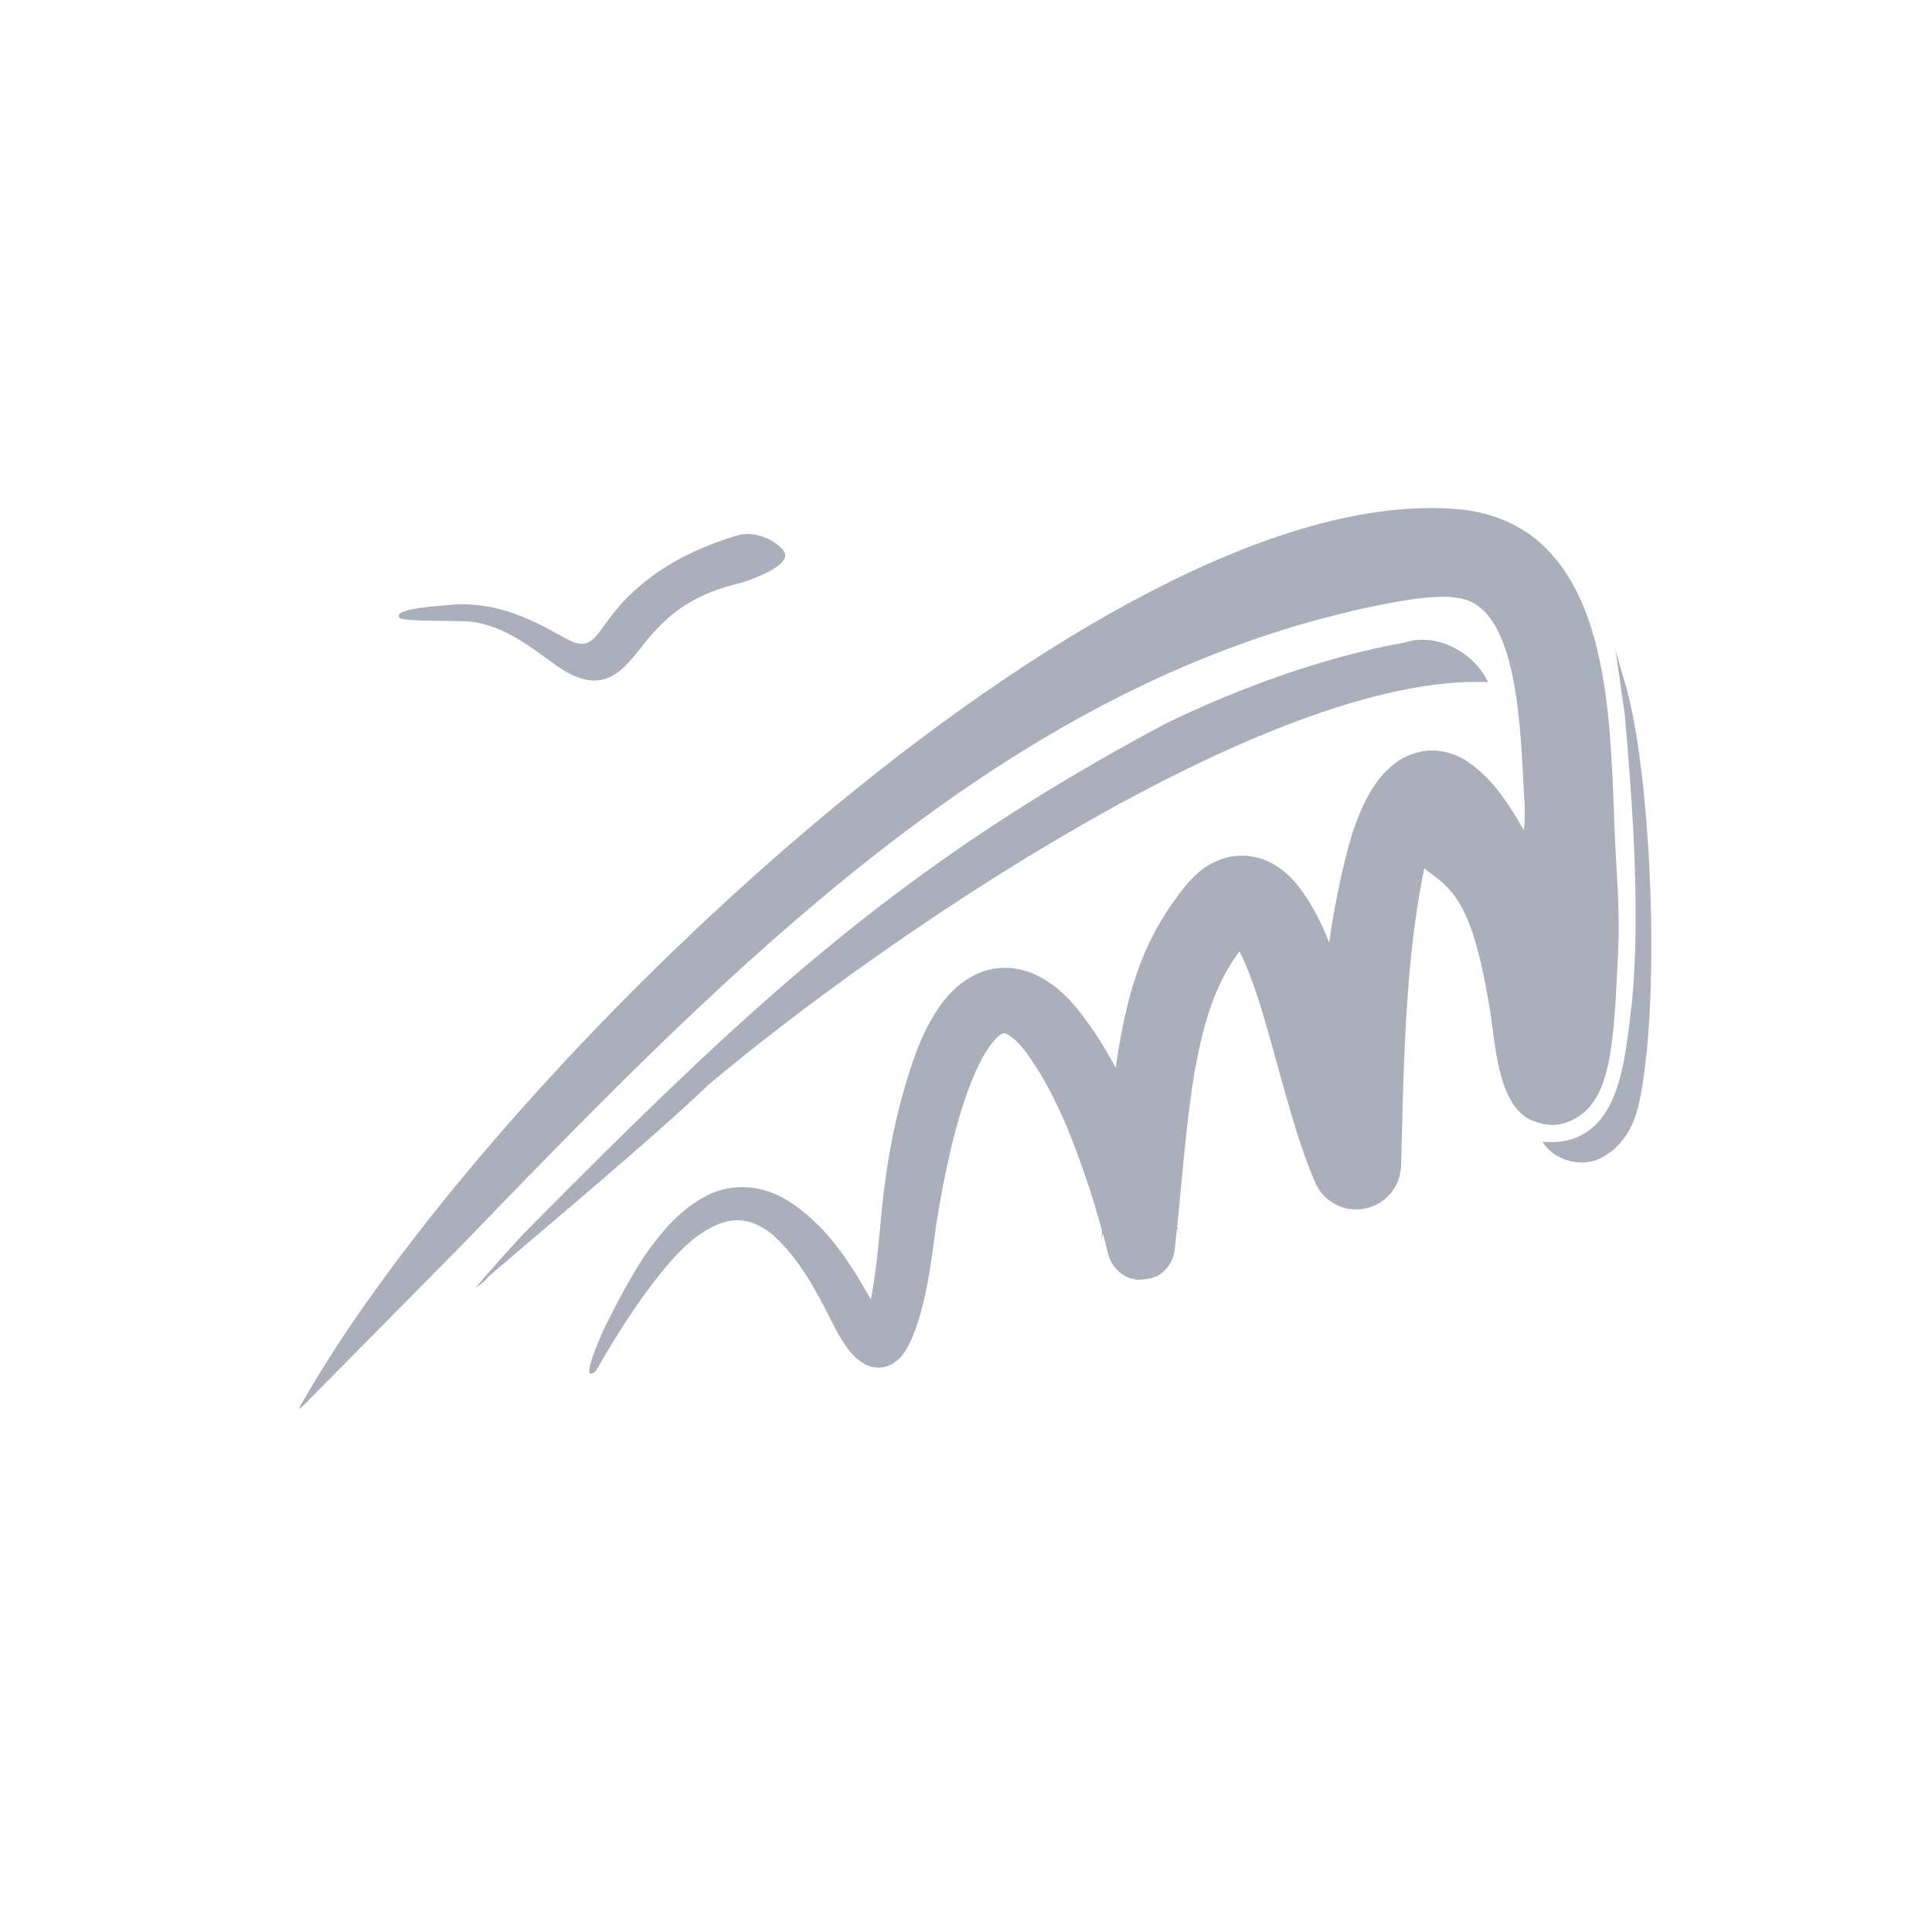
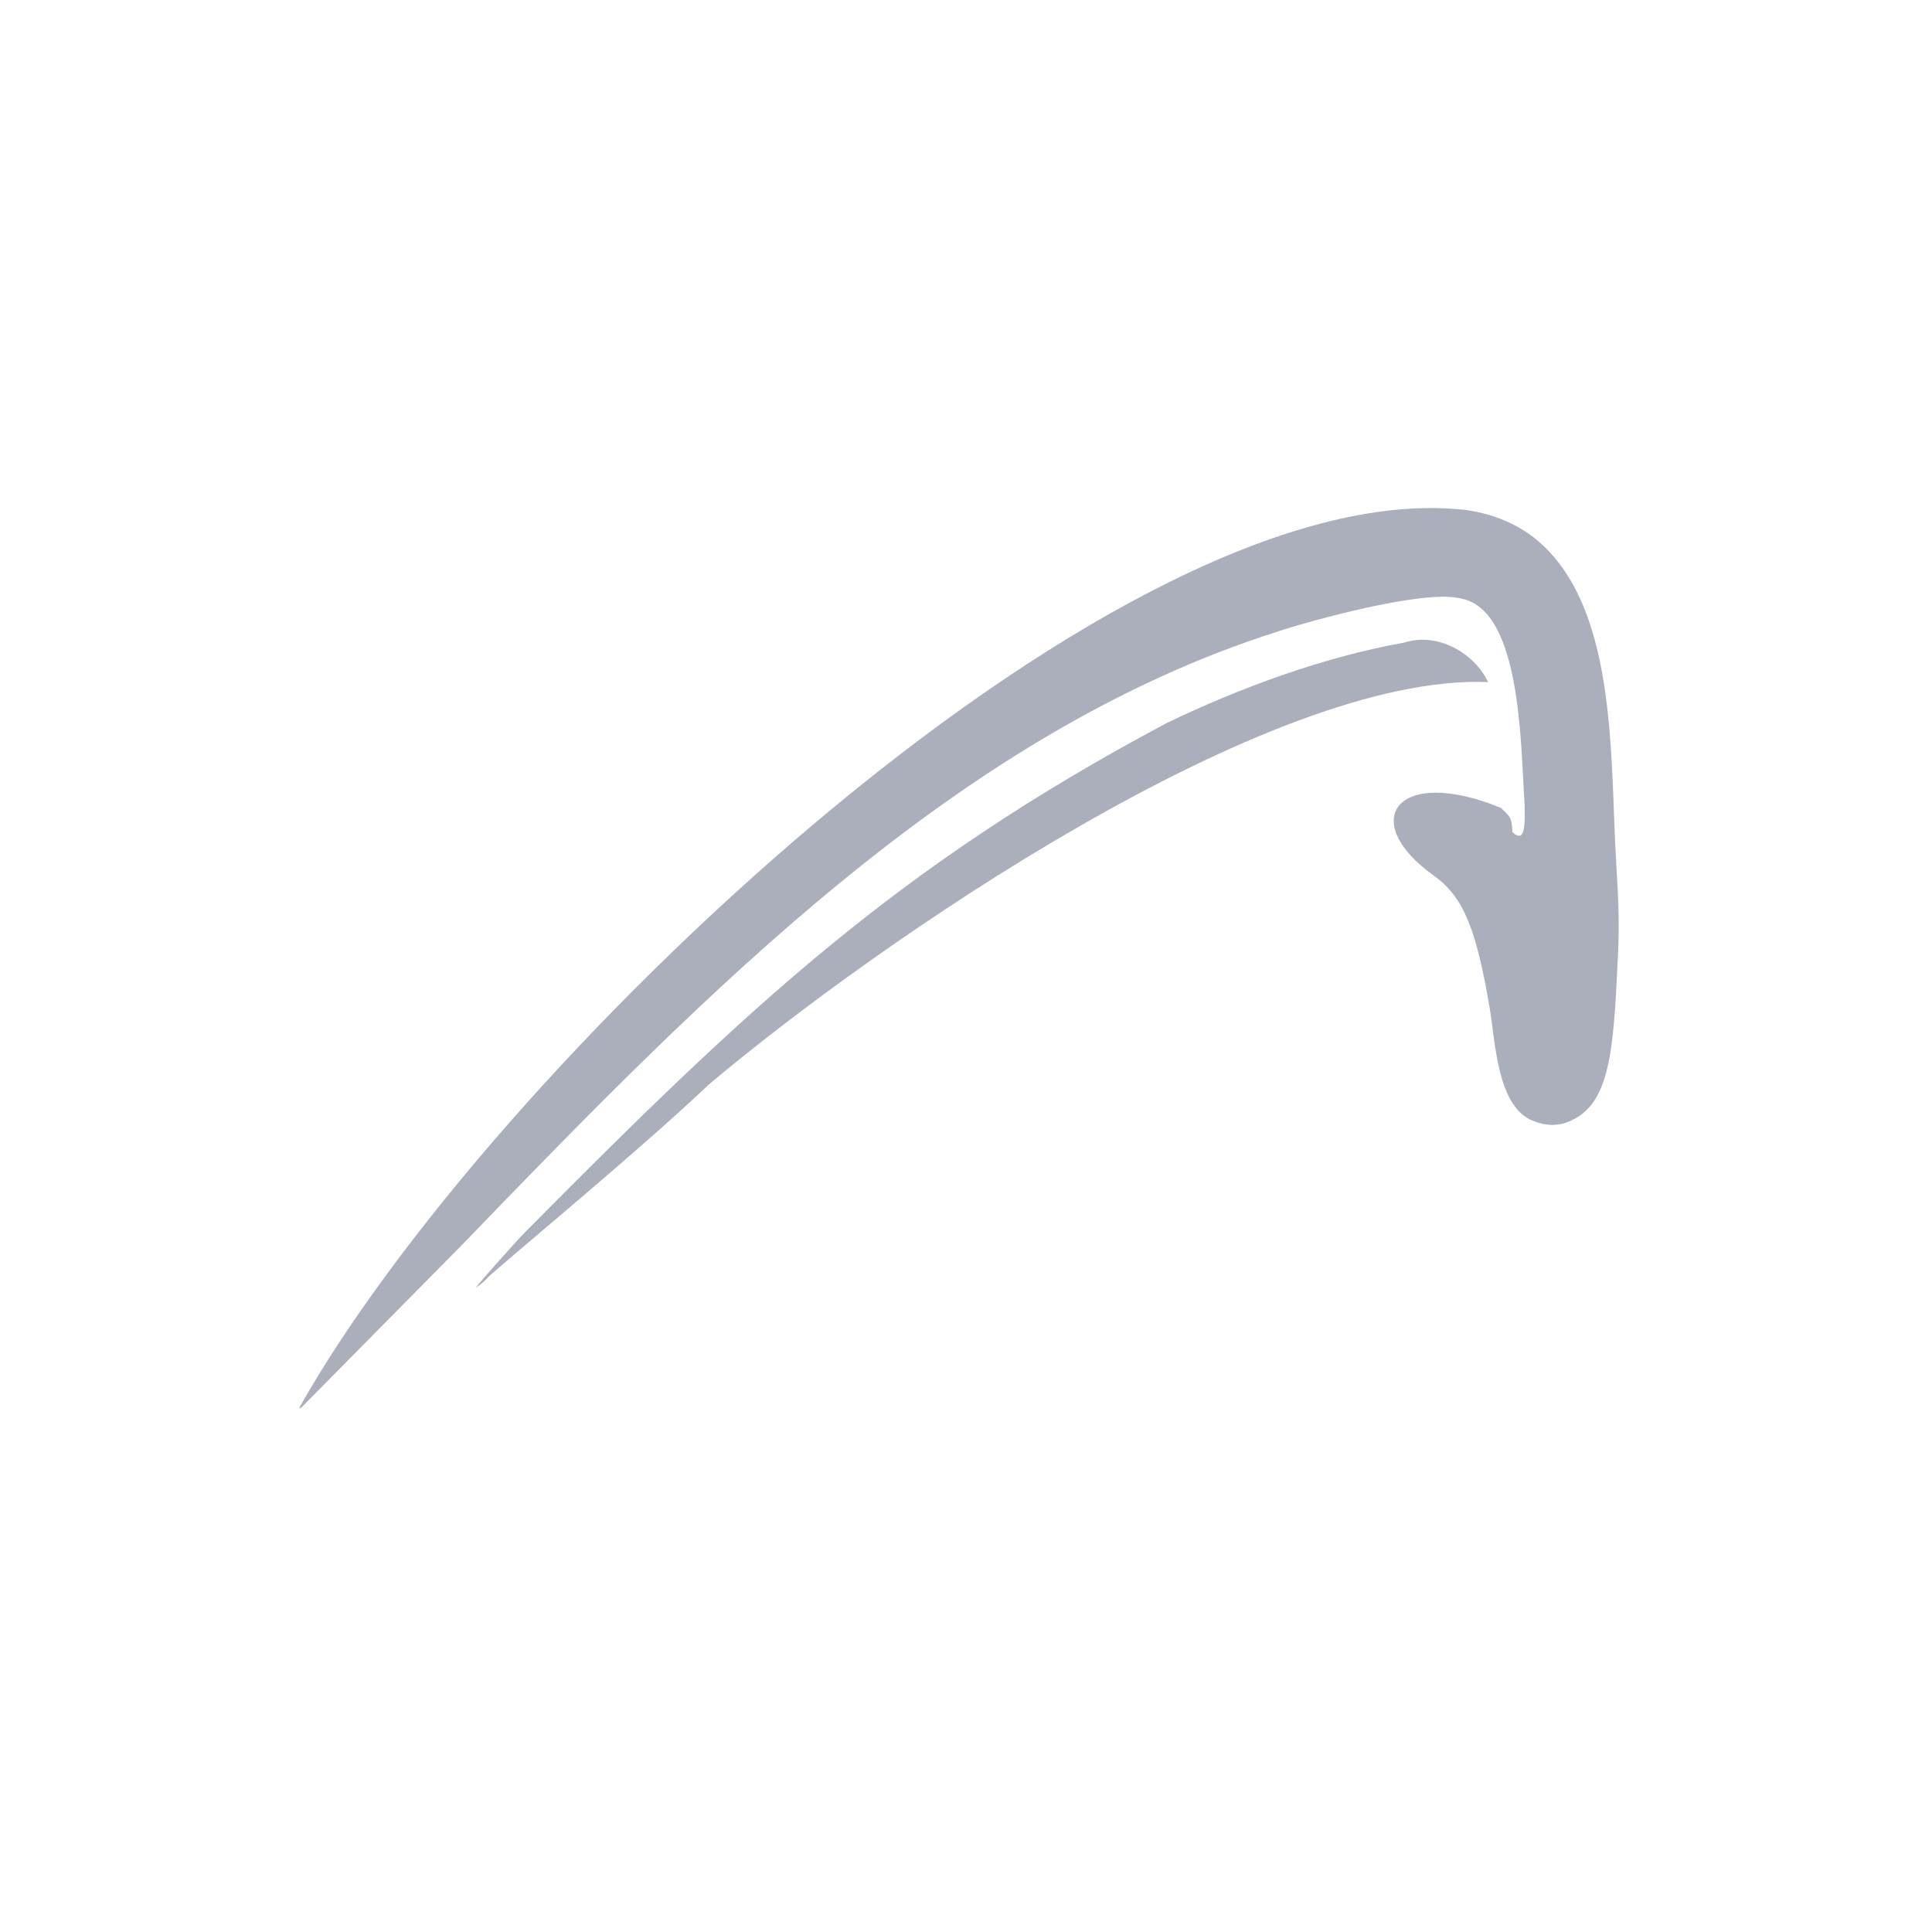
<svg xmlns="http://www.w3.org/2000/svg" width="500" height="500" viewBox="0 0 500 500" fill="none">
-   <path fill-rule="evenodd" clip-rule="evenodd" d="M190.464 138.674C180.774 141.633 172.503 145.777 165.886 151.401C153.597 161.464 155.251 170.343 146.035 165.016C138 160.576 129.255 155.84 117.675 156.432C115.549 156.728 100.897 157.32 103.496 159.984C104.441 160.872 119.093 160.576 121.693 160.872C131.855 162.056 139.181 169.159 146.035 173.599C158.087 180.702 162.578 171.231 168.486 164.424C174.158 157.912 180.538 153.472 191.882 150.809C195.663 149.625 203.226 146.665 203.226 143.705C203.462 141.929 196.845 136.602 190.464 138.674Z" fill="#AAAFBB" />
-   <path d="M154.182 354.848C159.469 345.635 164.608 337.428 171.313 329.098C175.608 323.903 180.233 318.885 186.698 316.515C189.052 315.762 190.84 315.588 193.275 316.063C195.943 316.712 197.784 317.828 199.927 319.519C206.653 325.496 211.022 333.636 215.015 341.577C216.284 344.128 217.545 346.46 219.204 348.783C220.629 350.644 221.903 352.026 223.996 353.143C225.141 353.684 226.072 353.923 227.343 353.947C228.649 353.921 229.601 353.668 230.759 353.064C232.714 351.93 233.781 350.589 234.892 348.658C239.462 340.029 240.994 326.688 242.279 317.03C243.424 309.68 244.793 302.621 246.562 295.389C248.167 289.069 249.9 283.25 252.523 277.262C253.697 274.683 254.89 272.362 256.613 270.101C257.343 269.178 258.459 267.853 259.606 267.442C259.77 267.391 259.861 267.37 260.025 267.41C260.094 267.409 260.649 267.637 260.692 267.666C262.561 268.69 264.149 270.554 265.458 272.193C272.598 281.962 277.083 293.325 280.985 304.707C282.595 309.468 284.045 314.179 285.347 319.033C285.781 320.43 286.101 321.905 286.482 323.32C286.589 323.715 286.683 324.114 286.787 324.509C286.827 324.661 286.869 324.812 286.912 324.963C286.962 325.139 287.025 325.309 287.082 325.482C287.262 325.979 287.463 326.394 287.721 326.862C287.949 327.352 288.403 327.821 288.707 328.249C289.182 328.791 289.627 329.19 290.21 329.62C291.502 330.525 292.642 330.954 294.209 331.192C298.355 331.191 301.205 330.184 303.179 326.318C303.645 325.294 303.893 324.476 304.009 323.368C305.813 307.813 306.649 292.315 309.255 276.862C311.708 263.861 314.655 252.837 323.59 242.744C324.031 242.295 324.155 242.318 323.754 242.573C322.943 243.028 322.096 243.171 321.174 243.173C320.28 243.136 319.526 242.98 318.736 242.558C318.341 242.339 318.424 242.353 318.697 242.687C319.146 243.275 319.519 243.869 319.892 244.508C322.272 248.739 323.979 253.598 325.524 258.187C330.51 273.678 334.206 291.763 340.483 306.326C341.763 308.873 343.286 310.446 345.804 311.782C348.333 312.97 350.489 313.261 353.242 312.783C355.989 312.17 357.886 311.065 359.776 308.977C361.569 306.791 362.383 304.748 362.585 301.926C363.332 276.02 363.501 247.17 369.197 221.972C370.065 218.797 371.007 215.622 372.755 212.809C372.909 212.579 372.056 213.013 371.511 213.093C371.098 213.138 370.712 213.133 370.312 213.016C370.167 212.966 369.929 212.821 370.212 212.905C373.311 213.894 378.146 220.821 379.904 223.402C379.914 223.407 380.663 224.452 380.737 224.556C387.64 234.531 392.972 245.041 398.242 255.936C399.83 260.091 403.888 287.1 408.609 276.683C410.5 269.803 410.334 258.416 409.113 251.532C405.034 238.686 400.436 226.695 394.27 214.679C390.159 207.558 386.01 201.028 378.946 196.531C377.216 195.581 375.771 195.007 373.841 194.573C371.787 194.171 370.166 194.13 368.095 194.448C364.192 195.209 361.609 196.733 358.789 199.494C356.417 201.931 354.955 204.197 353.399 207.202C351.886 210.245 350.808 213.099 349.772 216.329C341.88 243.773 341.003 272.639 339.97 301.012C340.149 298.248 340.884 296.306 342.645 294.161C344.442 292.175 346.246 291.124 348.859 290.543C351.466 290.09 353.516 290.372 355.911 291.497C358.269 292.748 359.734 294.236 360.94 296.62C355.427 283.734 351.343 265.05 346.606 250.971C343.703 242.743 340.758 235.037 335.123 228.249C333.466 226.404 332.008 225.127 329.885 223.826C327.218 222.299 324.987 221.608 321.907 221.447C318.686 221.414 316.322 222.023 313.475 223.512C311.038 224.894 309.402 226.304 307.534 228.376C295.82 242.491 291.99 255.916 289.121 273.727C287.775 283.106 287.086 292.233 286.452 301.673C286.01 308.283 285.589 314.87 284.98 321.468C285.119 320.153 285.411 319.192 285.964 317.975C287.862 314.252 290.906 312.419 295.063 312.111C297.796 312.321 299.131 312.498 301.356 314.056C302.045 314.563 302.578 315.041 303.14 315.683C303.598 316.223 303.954 316.716 304.307 317.326C304.637 317.79 304.817 318.423 305.053 318.933C305.113 319.063 305.161 319.256 305.209 319.4C305.237 319.495 305.181 319.303 305.179 319.3C305.179 319.3 304.872 318.219 304.851 318.147C304.394 316.633 303.97 315.108 303.509 313.594C301.926 308.442 300.245 303.419 298.392 298.356C293.306 284.886 287.906 272.54 278.896 261.178C275.387 257.034 272.235 254.098 267.206 251.904C264.659 250.9 262.598 250.472 259.856 250.47C257.177 250.551 255.179 251.011 252.728 252.087C248.512 254.151 245.98 256.616 243.234 260.361C240.814 263.852 239.213 267.081 237.596 270.991C232.196 285.301 229.321 300.268 227.986 315.478C227.302 322.698 226.205 335.981 223.652 342.636C223.323 343.32 223.866 342.54 224.628 342.101C225.417 341.689 226.103 341.514 226.992 341.465C227.021 341.465 227.161 341.466 227.177 341.463C227.935 341.477 228.58 341.588 229.264 341.922C230.113 342.405 229.479 342.168 228.731 341.298C227.399 339.744 226.319 337.935 225.311 336.16C220.013 326.826 214.521 318.218 205.671 311.892C202.085 309.442 199.074 308.041 194.759 307.387C190.649 306.921 187.622 307.395 183.807 308.962C176.042 312.778 171.384 318.483 166.519 325.44C162.711 331.406 159.609 337.27 156.471 343.591C156.094 344.391 149.507 358.723 154.182 354.848ZM172.196 325.506C172.238 325.455 172.28 325.404 172.322 325.354Z" fill="#AAAFBB" />
  <path fill-rule="evenodd" clip-rule="evenodd" d="M77.36 364.484C78.101 364.252 77.731 364.484 78.471 363.787L119.766 321.975C183.652 255.772 248.278 189.801 330.311 163.552C339.385 160.532 367.531 152.867 377.161 154.725C379.012 154.957 380.864 155.654 382.16 156.583C393.826 164.249 393.641 195.144 394.567 208.152C394.567 211.869 395.123 218.838 391.419 215.353C391.234 211.172 390.678 211.404 388.457 209.081C361.235 197.931 351.236 212.566 371.235 226.735C378.087 231.613 379.938 238.582 380.864 240.673C383.086 247.409 384.197 253.217 385.493 260.65C386.975 269.245 387.345 285.273 395.863 289.687C399.382 291.312 403.085 291.777 406.789 289.918C412.714 287.131 415.122 281.324 416.603 273.426C417.899 265.76 418.27 256.701 418.64 248.803C419.196 239.744 418.825 232.31 418.27 223.251C416.603 195.841 418.825 155.654 396.419 138.697C391.419 134.98 384.382 132.193 376.605 131.728C285.128 124.527 125.691 278.304 77.36 364.484Z" fill="#AAAFBB" />
  <path fill-rule="evenodd" clip-rule="evenodd" d="M123.087 333.316C125.124 331.922 125.68 331.226 126.791 330.064C142.716 316.359 167.9 295.452 183.27 280.818C227.342 243.652 328.078 174.197 385.112 176.519C381.593 169.086 372.15 163.511 363.446 166.299C342.521 170.015 320.485 178.146 301.783 187.205C231.971 224.372 193.64 260.609 135.865 318.914C134.013 320.772 123.828 332.155 123.087 333.316Z" fill="#AAAFBB" />
-   <path fill-rule="evenodd" clip-rule="evenodd" d="M399.196 295.493C401.419 299.442 408.27 302.694 414.381 299.675C419.751 296.887 422.714 291.777 424.01 286.202C429.936 260.65 427.528 200.021 420.492 176.56C420.121 175.167 418.084 168.43 418.084 168.198L420.492 184.923C422.529 208.152 424.566 236.259 422.343 259.488C420.677 272.497 419.751 289.454 408.085 294.332C405.122 295.493 402.715 295.726 399.196 295.493Z" fill="#AAAFBB" />
</svg>